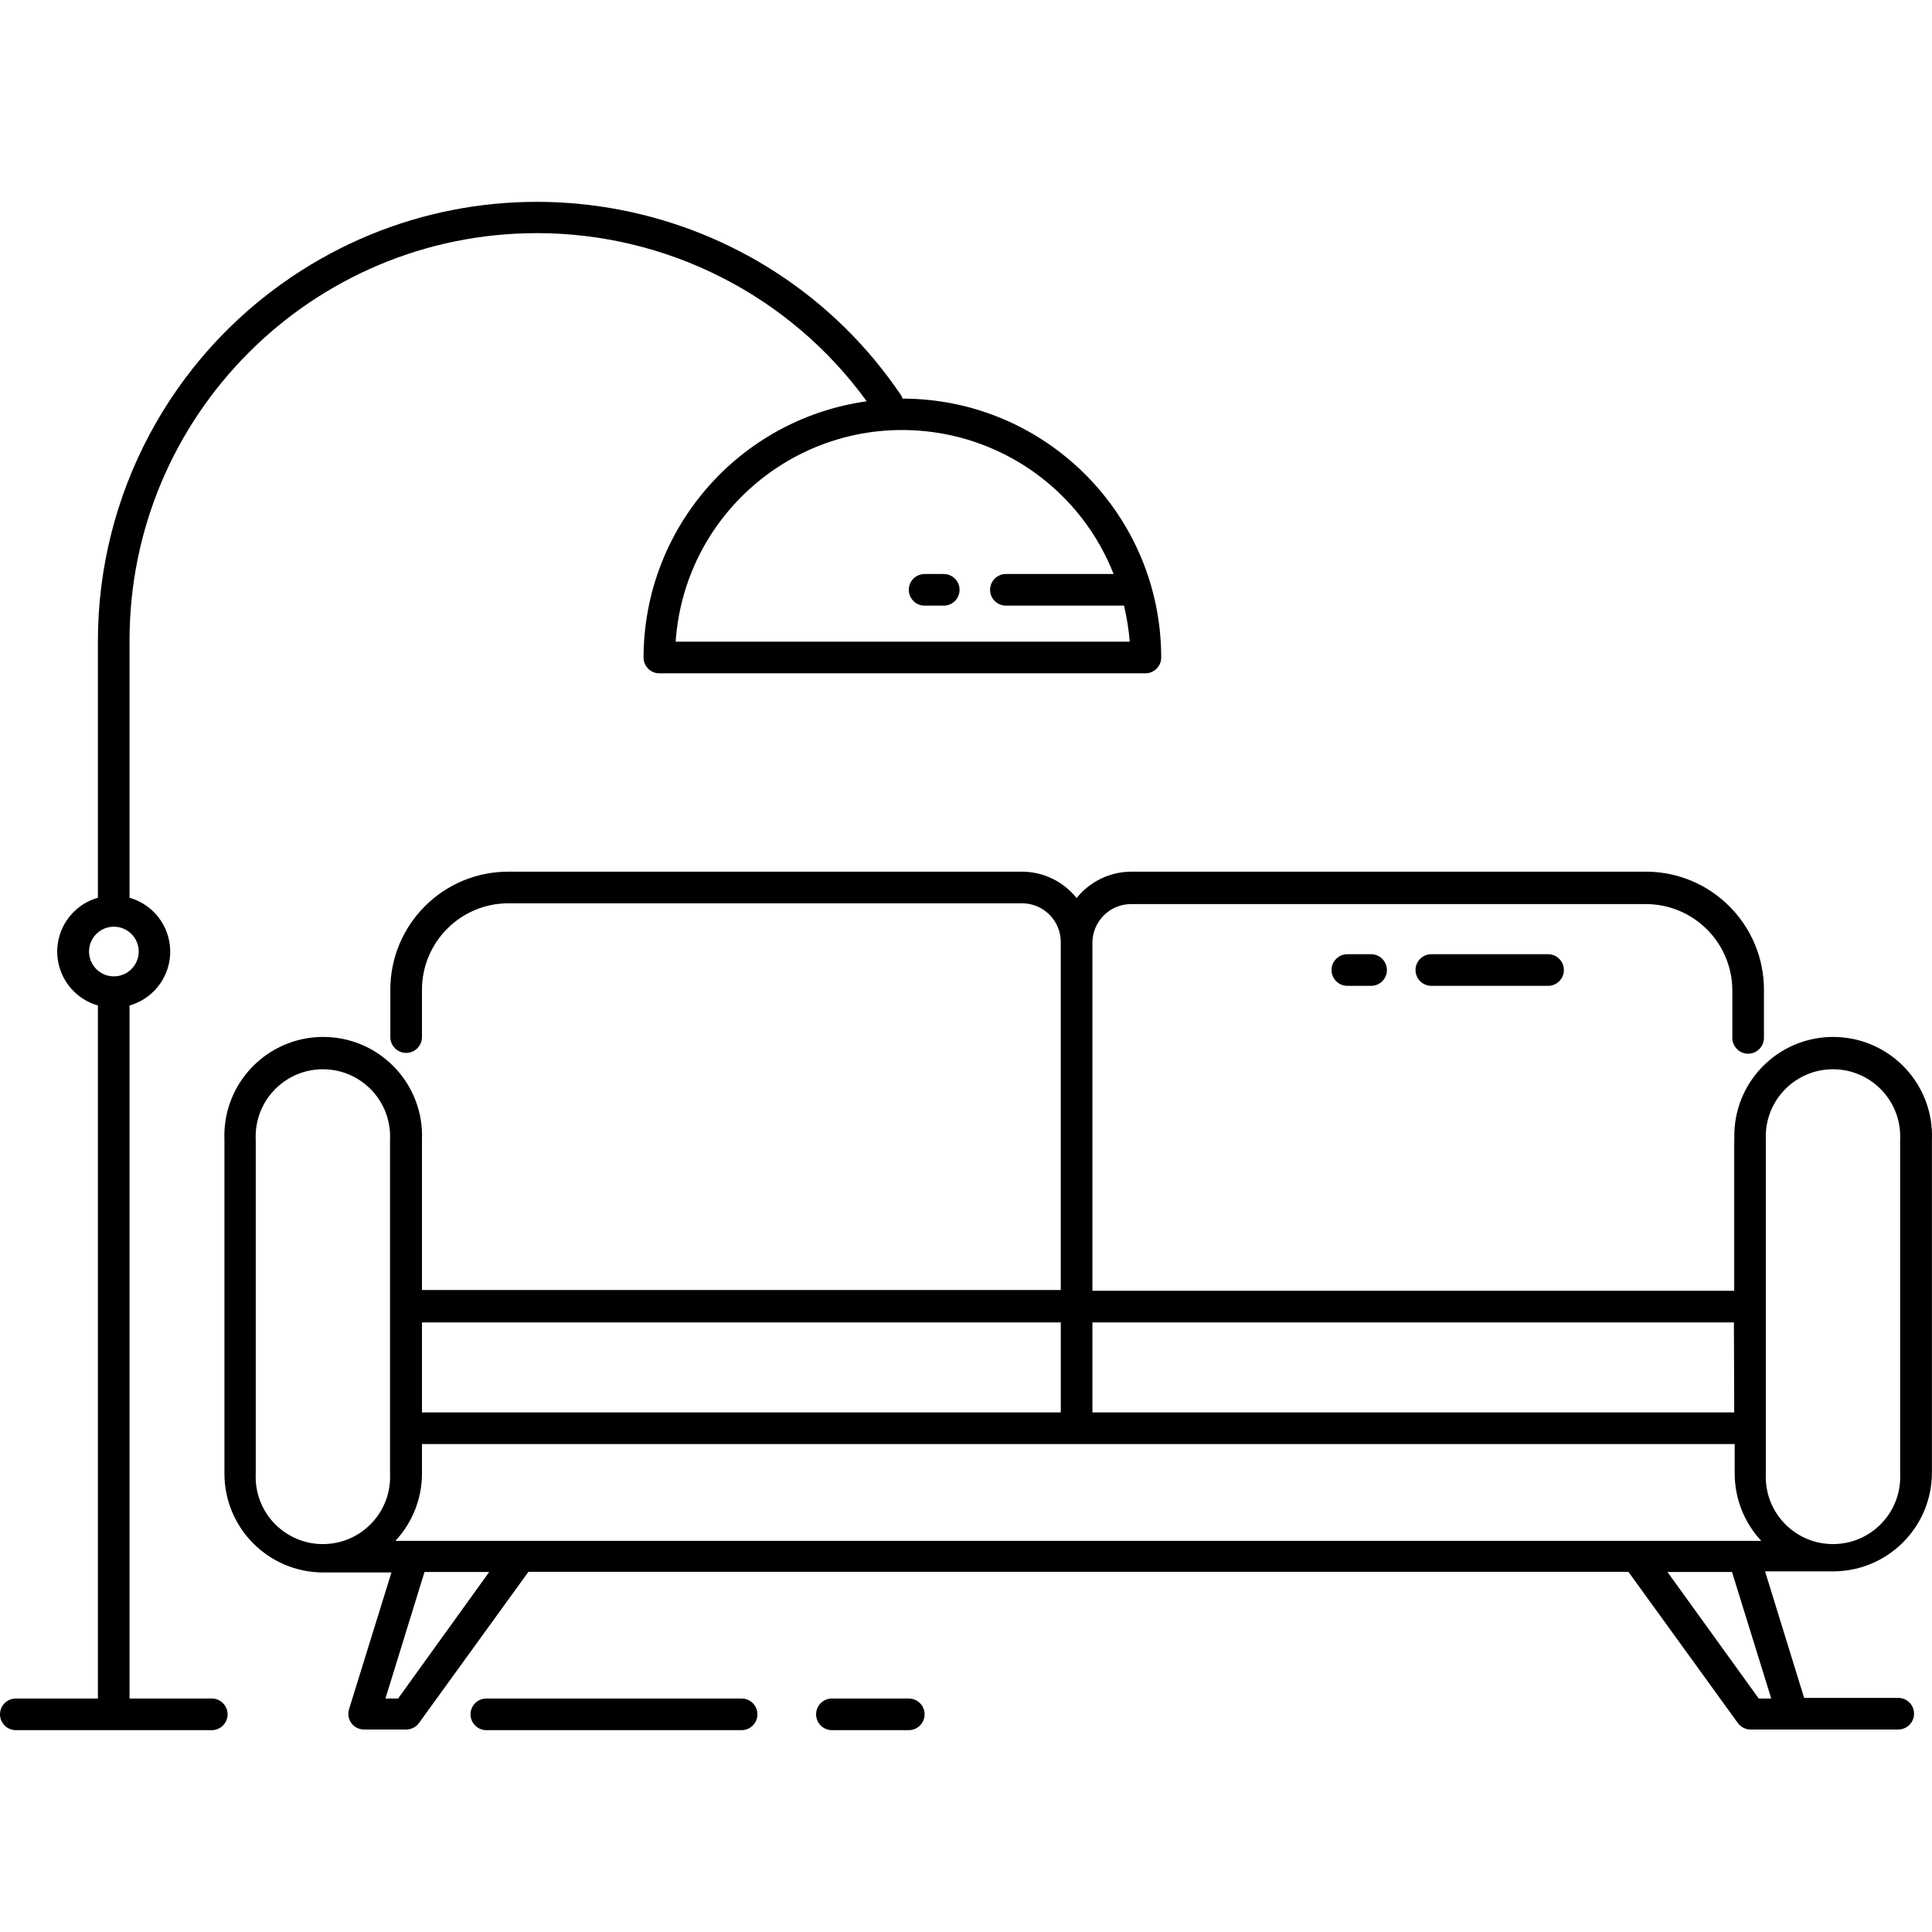
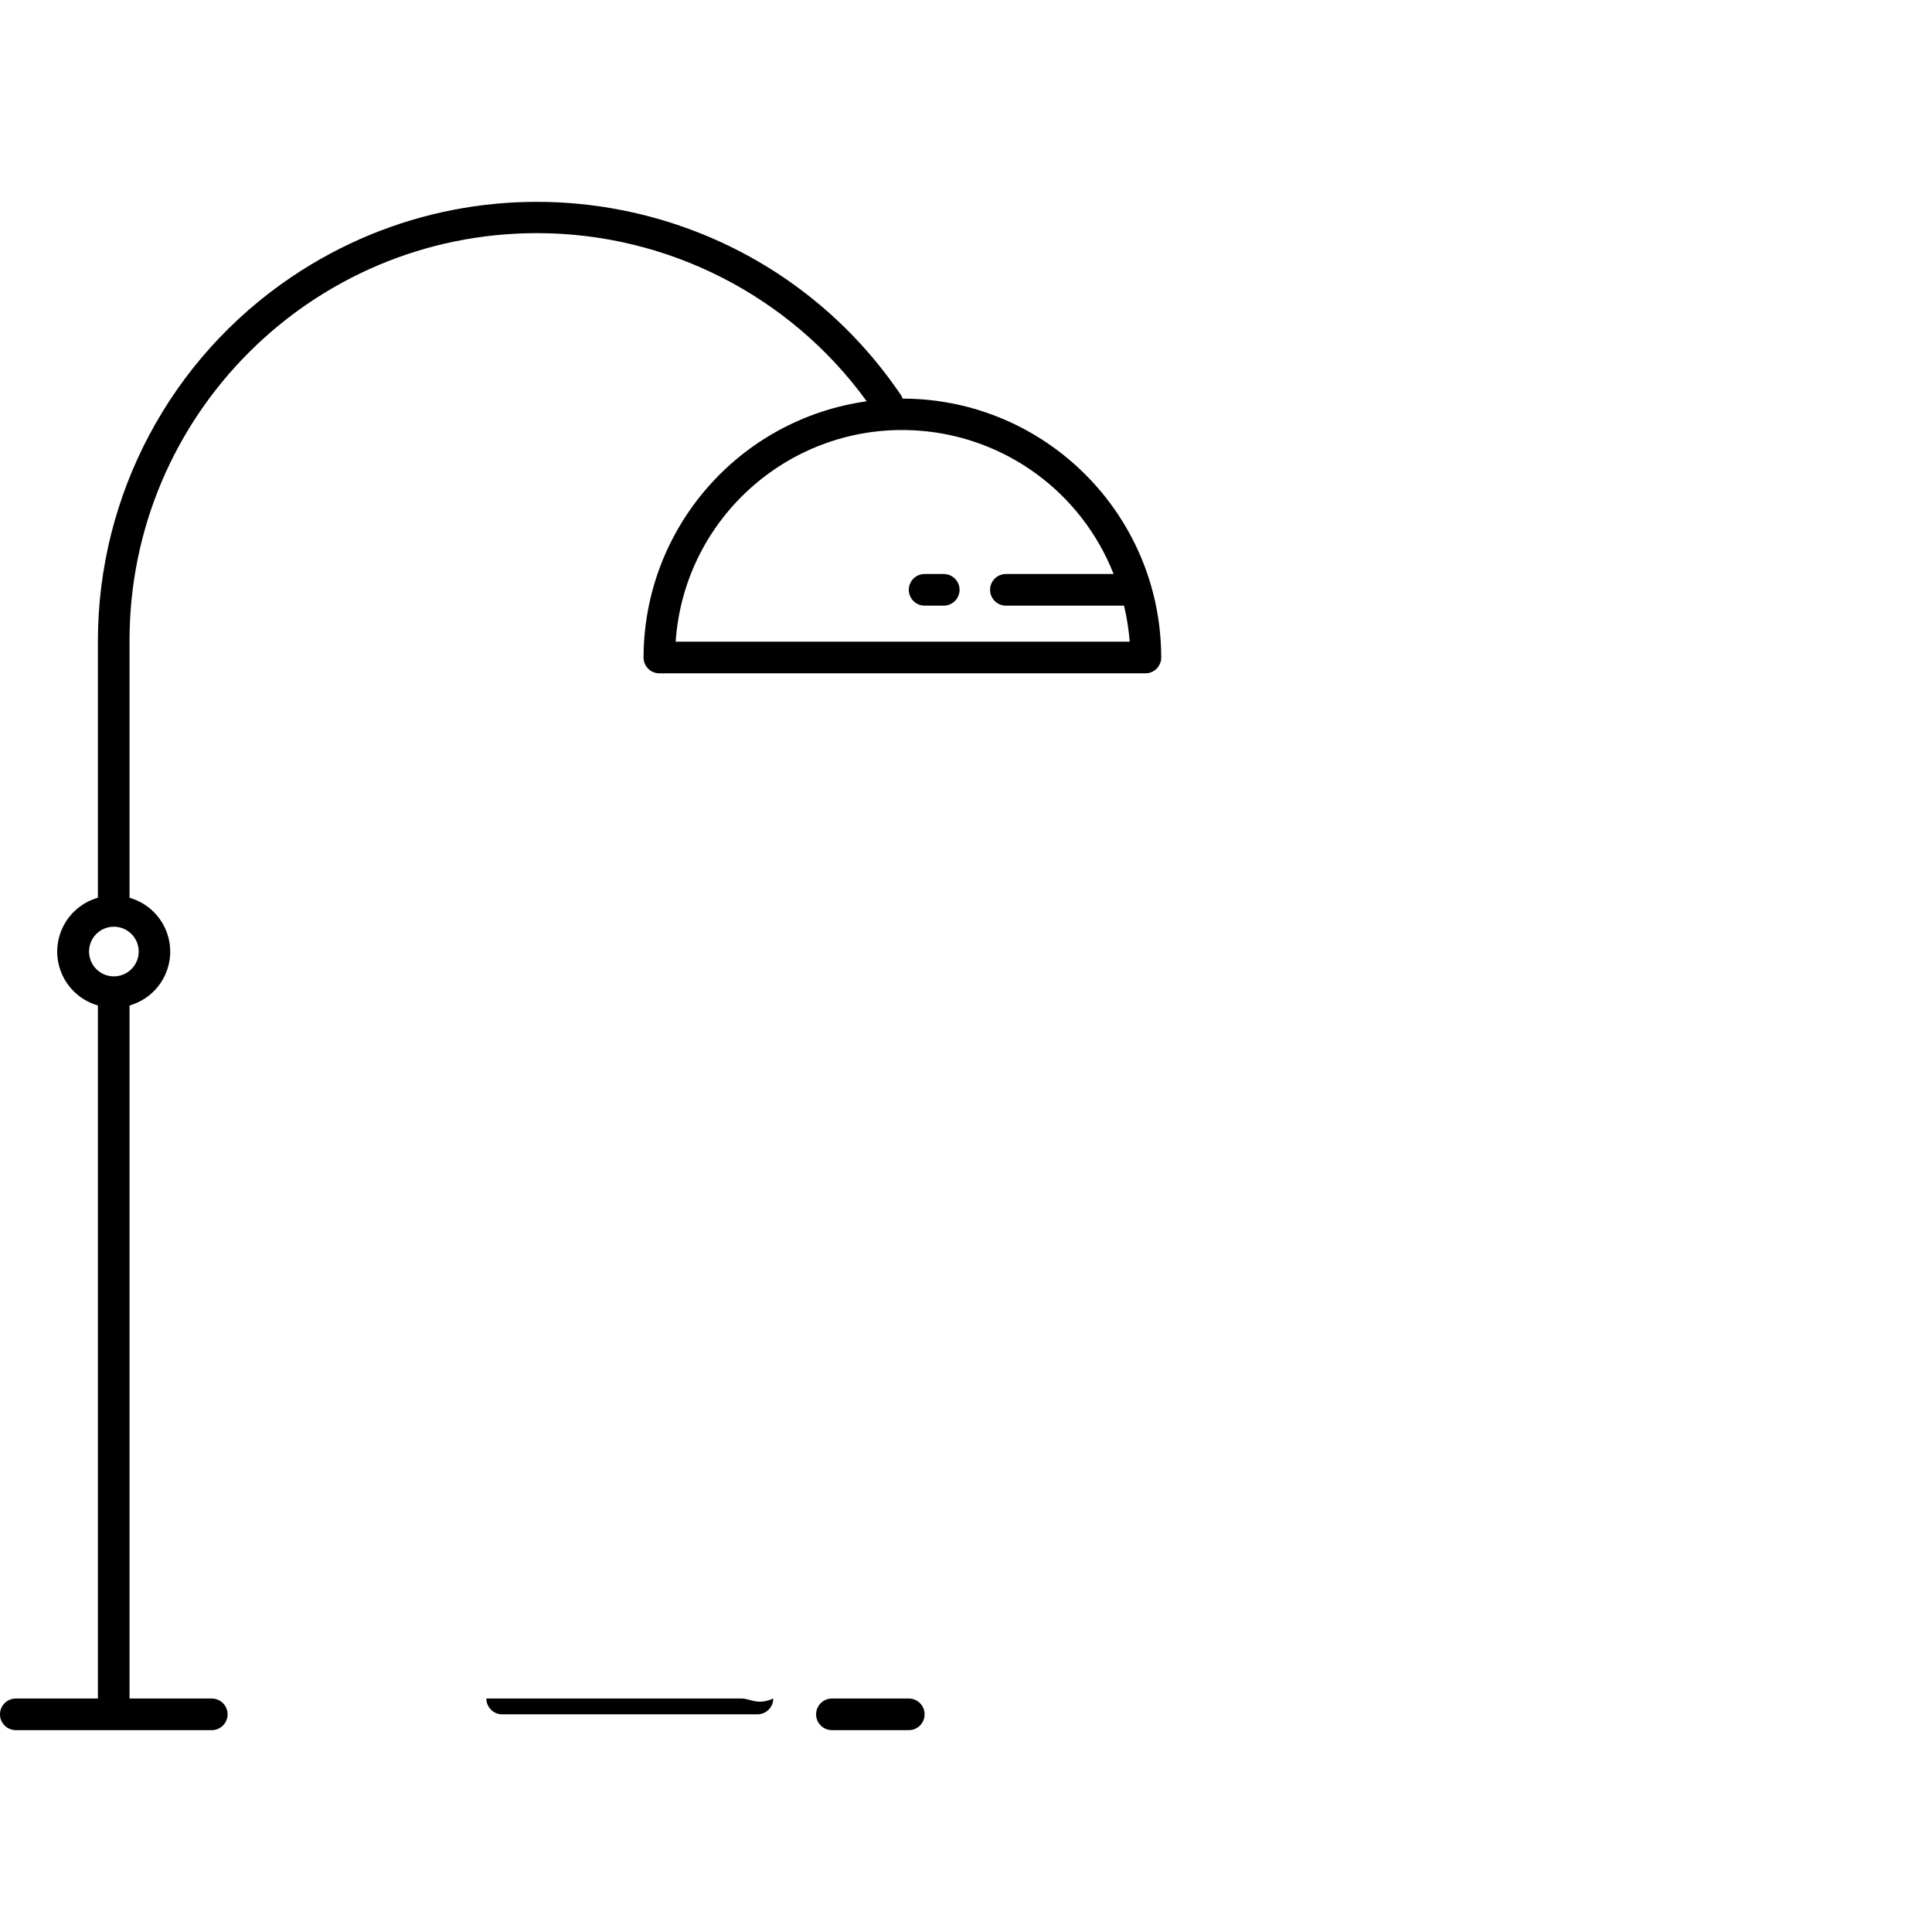
<svg xmlns="http://www.w3.org/2000/svg" version="1.1" id="Capa_1" x="0px" y="0px" viewBox="0 0 488.62 488.62" style="enable-background:new 0 0 488.62 488.62;" xml:space="preserve">
  <g>
    <g>
      <path d="M228.28,100.811c-0.096-0.277-0.216-0.545-0.36-0.8C193.607,49.157,124.565,35.747,73.711,70.06    c-30.58,20.633-48.921,55.101-48.951,91.991v65c-7.522,2.139-11.886,9.971-9.747,17.493c1.342,4.718,5.029,8.405,9.747,9.747    v175.28H4c-2.209,0-4,1.791-4,4c0,2.209,1.791,4,4,4h49.56c2.209,0,4-1.791,4-4c0-2.209-1.791-4-4-4h-20.8v-175.28    c7.522-2.139,11.886-9.971,9.747-17.493c-1.342-4.718-5.029-8.405-9.747-9.747v-65C32.733,105.144,78.844,58.99,135.752,58.963    c33.024-0.015,64.054,15.799,83.448,42.528c-32.32,4.54-56.379,32.162-56.44,64.8c0,2.209,1.791,4,4,4h122.92c2.209,0,4-1.791,4-4    C293.658,130.168,264.403,100.877,228.28,100.811z M35.08,240.611c0.022,3.468-2.772,6.298-6.24,6.32c-0.027,0-0.053,0-0.08,0    c-3.437-0.022-6.218-2.803-6.24-6.24c-0.022-3.468,2.772-6.298,6.24-6.32S35.058,237.143,35.08,240.611z M170.88,162.291    c2.158-31.65,29.564-55.558,61.214-53.4c22.136,1.509,41.424,15.633,49.546,36.28H254.4c-2.209,0-4,1.791-4,4c0,2.209,1.791,4,4,4    h29.88c0.706,3,1.188,6.048,1.44,9.12H170.88z" />
    </g>
  </g>
  <g>
    <g>
-       <path d="M187.56,429.571H123c-2.209,0-4,1.791-4,4c0,2.209,1.791,4,4,4h64.56c2.209,0,4-1.791,4-4    C191.56,431.362,189.769,429.571,187.56,429.571z" />
+       <path d="M187.56,429.571H123c0,2.209,1.791,4,4,4h64.56c2.209,0,4-1.791,4-4    C191.56,431.362,189.769,429.571,187.56,429.571z" />
    </g>
  </g>
  <g>
    <g>
      <path d="M229.84,429.571H210.4c-2.209,0-4,1.791-4,4c0,2.209,1.791,4,4,4h19.44c2.209,0,4-1.791,4-4    C233.84,431.362,232.049,429.571,229.84,429.571z" />
    </g>
  </g>
  <g>
    <g>
-       <path d="M464.62,262.271c-13.796-0.552-25.428,10.184-25.98,23.98c-0.027,0.666-0.027,1.333,0,2h-0.04v38.2H276.28v-88    c0-5.412,4.388-9.8,9.8-9.8h130.2c12.053,0.022,21.818,9.787,21.84,21.84v12c0,2.209,1.791,4,4,4c2.209,0,4-1.791,4-4v-12    c0.088-16.502-13.218-29.951-29.72-30.04c-0.04,0-0.08,0-0.12,0H286.16c-5.4,0.006-10.506,2.463-13.88,6.68    c-3.345-4.209-8.424-6.667-13.8-6.68H128.56c-16.48,0-29.84,13.36-29.84,29.84v12c0,2.209,1.791,4,4,4c2.209,0,4-1.791,4-4v-12    c0.022-12.053,9.787-21.818,21.84-21.84h130c5.381,0.044,9.72,4.419,9.72,9.8v88H106.72v-38    c0.552-13.796-10.184-25.428-23.98-25.98c-13.796-0.552-25.428,10.184-25.98,23.98c-0.027,0.666-0.027,1.333,0,2v84.44    c0,13.792,11.169,24.978,24.96,25H99l-10.72,34.56c-0.377,1.215-0.155,2.536,0.6,3.56c0.764,1.019,1.967,1.613,3.24,1.6h10.6    c1.28,0.003,2.485-0.606,3.24-1.64l27.68-38.24h278.2l27.68,38.24c0.755,1.034,1.96,1.643,3.24,1.64h37.32c2.209,0,4-1.791,4-4    c0-2.209-1.791-4-4-4h-23.8l-9.88-32h17.24c13.792-0.022,24.96-11.208,24.96-25v-84.16    C489.152,274.455,478.416,262.824,464.62,262.271z M98.64,288.251v84.44c0.455,9.378-6.778,17.349-16.156,17.804    c-9.378,0.455-17.349-6.778-17.804-16.156c-0.027-0.549-0.027-1.099,0-1.649v-84.44c-0.455-9.378,6.778-17.349,16.156-17.804    c9.378-0.455,17.349,6.778,17.804,16.156C98.667,287.152,98.667,287.702,98.64,288.251z M276.28,334.451h162.24l0.08,22.76H276.28    V334.451z M106.72,334.451h161.56v22.76H106.72V334.451z M100.68,429.571h-3.2l9.88-32h16.36L100.68,429.571z M100,389.691    c4.313-4.611,6.714-10.687,6.72-17v-7.48h332v7.48c0.006,6.313,2.407,12.389,6.72,17H100z M447.96,429.571h-3.16l-23.08-32h16.32    L447.96,429.571z M480.56,288.251v84.44c0.455,9.378-6.778,17.349-16.156,17.804c-9.378,0.455-17.349-6.778-17.805-16.156    c-0.027-0.549-0.027-1.1,0-1.649v-84.44c-0.455-9.378,6.778-17.349,16.156-17.805c9.378-0.455,17.349,6.778,17.805,16.156    C480.587,287.152,480.587,287.702,480.56,288.251z" />
-     </g>
+       </g>
  </g>
  <g>
    <g>
      <path d="M238.68,145.171h-4.84c-2.209,0-4,1.791-4,4c0,2.209,1.791,4,4,4h4.84c2.209,0,4-1.791,4-4    C242.68,146.962,240.889,145.171,238.68,145.171z" />
    </g>
  </g>
  <g>
    <g>
-       <path d="M391.52,241.331H362c-2.209,0-4,1.791-4,4c0,2.209,1.791,4,4,4h29.52c2.209,0,4-1.791,4-4    C395.52,243.122,393.729,241.331,391.52,241.331z" />
-     </g>
+       </g>
  </g>
  <g>
    <g>
-       <path d="M346.76,241.331h-6c-2.209,0-4,1.791-4,4c0,2.209,1.791,4,4,4h6c2.209,0,4-1.791,4-4    C350.76,243.122,348.969,241.331,346.76,241.331z" />
-     </g>
+       </g>
  </g>
  <g>
</g>
  <g>
</g>
  <g>
</g>
  <g>
</g>
  <g>
</g>
  <g>
</g>
  <g>
</g>
  <g>
</g>
  <g>
</g>
  <g>
</g>
  <g>
</g>
  <g>
</g>
  <g>
</g>
  <g>
</g>
  <g>
</g>
</svg>